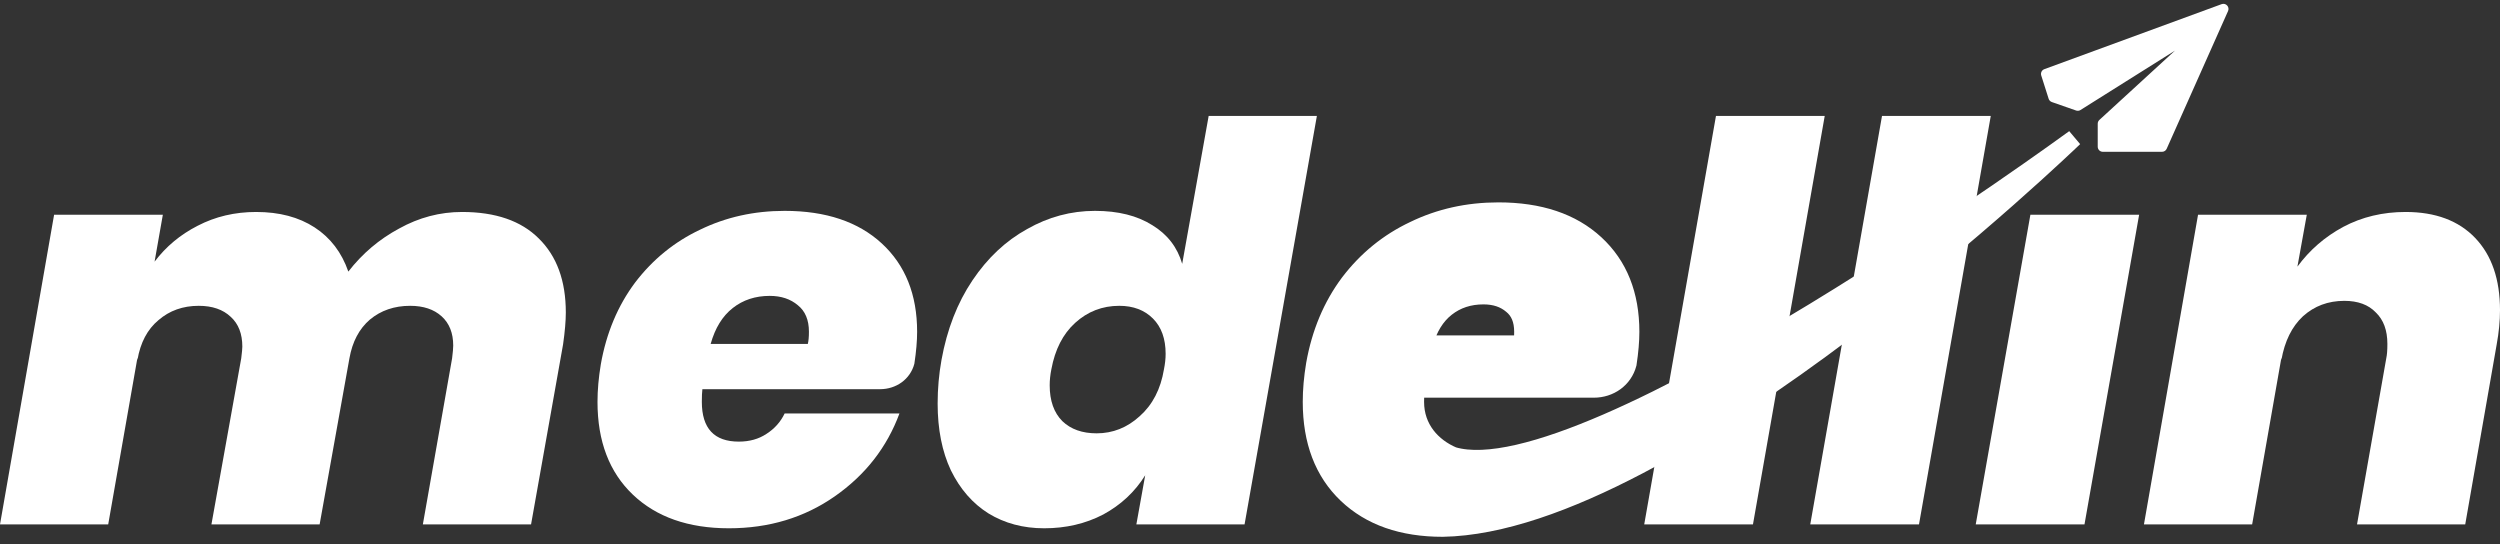
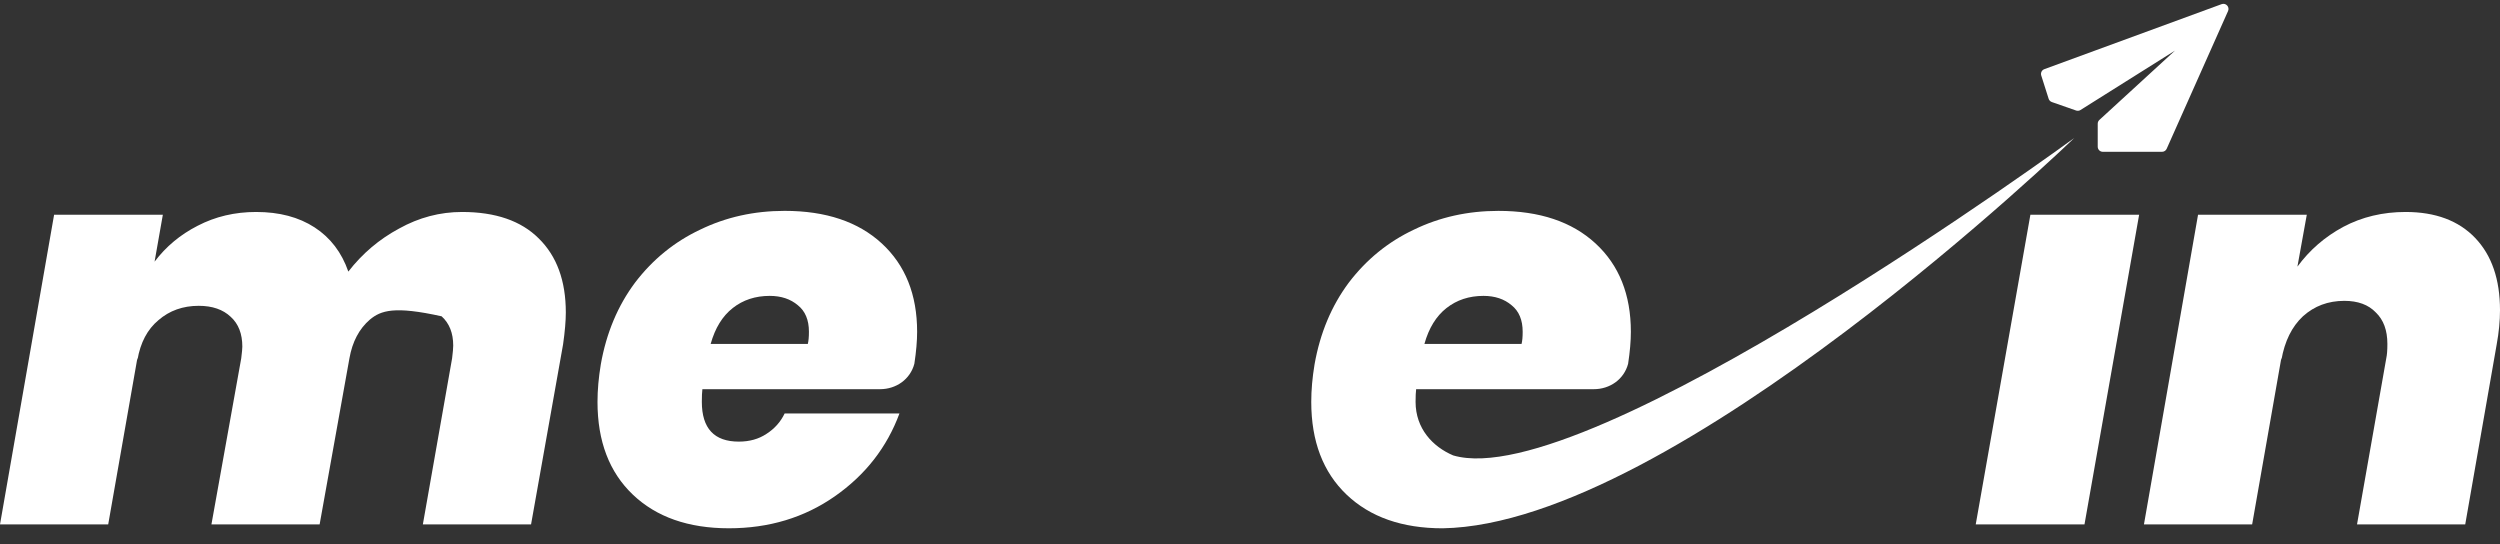
<svg xmlns="http://www.w3.org/2000/svg" width="147" height="32" viewBox="0 0 147 32" fill="none">
  <rect x="0" y="0" width="147" height="32" fill="#333333" stroke="none" />
  <g clip-path="url(#clip0_9_2)">
-     <path d="M107.294 6.816L103.074 30.836H96.68L100.899 6.816H107.294Z" fill="white" />
-     <path d="M117.057 6.816L112.837 30.836H106.443L110.662 6.816H117.057Z" fill="white" />
    <path d="M125.781 12.627L122.568 30.836H116.173L119.387 12.627H125.781Z" fill="white" />
    <path d="M141.45 12.464C143.202 12.464 144.566 12.973 145.539 13.99C146.513 15.007 147 16.424 147 18.242C147 18.869 146.935 19.54 146.805 20.254L144.955 30.836H138.593L140.313 21.066C140.357 20.871 140.378 20.59 140.378 20.222C140.378 19.421 140.151 18.805 139.697 18.372C139.264 17.917 138.647 17.69 137.847 17.69C136.894 17.69 136.083 17.993 135.412 18.599C134.763 19.205 134.341 20.06 134.146 21.163V21.034L132.426 30.836H126.064L129.245 12.627H135.639L135.088 15.678C135.802 14.704 136.7 13.925 137.782 13.341C138.885 12.756 140.108 12.464 141.45 12.464Z" fill="white" />
-     <path d="M27.168 12.464C29.137 12.464 30.641 12.984 31.68 14.022C32.74 15.061 33.27 16.511 33.27 18.372C33.27 18.869 33.216 19.497 33.108 20.254L31.226 30.836H24.864L26.584 21.066C26.627 20.72 26.649 20.471 26.649 20.319C26.649 19.584 26.422 19.01 25.967 18.599C25.513 18.188 24.896 17.982 24.117 17.982C23.187 17.982 22.397 18.253 21.747 18.794C21.12 19.335 20.72 20.092 20.547 21.066L18.794 30.836H12.432L14.185 21.066C14.228 20.72 14.249 20.492 14.249 20.384C14.249 19.627 14.022 19.043 13.568 18.631C13.113 18.199 12.486 17.982 11.685 17.982C10.755 17.982 9.965 18.264 9.316 18.826C8.667 19.367 8.255 20.146 8.082 21.163V21.034L6.362 30.836H0L3.181 12.627H9.575L9.089 15.386C9.759 14.498 10.603 13.795 11.62 13.276C12.659 12.735 13.806 12.464 15.061 12.464C16.424 12.464 17.571 12.767 18.502 13.373C19.432 13.979 20.092 14.845 20.482 15.97C21.304 14.909 22.299 14.066 23.468 13.438C24.636 12.789 25.87 12.464 27.168 12.464Z" fill="white" />
+     <path d="M27.168 12.464C29.137 12.464 30.641 12.984 31.68 14.022C32.74 15.061 33.27 16.511 33.27 18.372C33.27 18.869 33.216 19.497 33.108 20.254L31.226 30.836H24.864L26.584 21.066C26.627 20.72 26.649 20.471 26.649 20.319C26.649 19.584 26.422 19.01 25.967 18.599C23.187 17.982 22.397 18.253 21.747 18.794C21.12 19.335 20.72 20.092 20.547 21.066L18.794 30.836H12.432L14.185 21.066C14.228 20.72 14.249 20.492 14.249 20.384C14.249 19.627 14.022 19.043 13.568 18.631C13.113 18.199 12.486 17.982 11.685 17.982C10.755 17.982 9.965 18.264 9.316 18.826C8.667 19.367 8.255 20.146 8.082 21.163V21.034L6.362 30.836H0L3.181 12.627H9.575L9.089 15.386C9.759 14.498 10.603 13.795 11.62 13.276C12.659 12.735 13.806 12.464 15.061 12.464C16.424 12.464 17.571 12.767 18.502 13.373C19.432 13.979 20.092 14.845 20.482 15.97C21.304 14.909 22.299 14.066 23.468 13.438C24.636 12.789 25.87 12.464 27.168 12.464Z" fill="white" />
    <path d="M46.137 12.399C48.56 12.399 50.465 13.038 51.849 14.314C53.234 15.591 53.927 17.322 53.927 19.508C53.927 20.049 53.873 20.676 53.764 21.39C53.523 22.305 52.694 22.884 51.748 22.884H41.3C41.279 23.057 41.268 23.306 41.268 23.63C41.268 25.188 41.993 25.967 43.443 25.967C44.07 25.967 44.611 25.816 45.066 25.513C45.542 25.21 45.899 24.809 46.137 24.312H52.888C52.152 26.303 50.886 27.926 49.09 29.181C47.294 30.436 45.217 31.063 42.858 31.063C40.478 31.063 38.595 30.403 37.21 29.083C35.825 27.763 35.133 25.946 35.133 23.63C35.133 22.938 35.198 22.202 35.328 21.423C35.652 19.584 36.323 17.982 37.34 16.619C38.379 15.256 39.656 14.217 41.17 13.503C42.685 12.767 44.341 12.399 46.137 12.399ZM47.5 20.222C47.543 20.049 47.565 19.811 47.565 19.508C47.565 18.815 47.349 18.296 46.916 17.95C46.483 17.582 45.931 17.398 45.26 17.398C44.416 17.398 43.691 17.636 43.086 18.112C42.48 18.588 42.047 19.291 41.787 20.222H47.5Z" fill="white" />
-     <path d="M77.433 6.816L73.18 30.836H66.818L67.338 27.947C66.732 28.921 65.909 29.689 64.871 30.252C63.832 30.793 62.675 31.063 61.398 31.063C60.164 31.063 59.072 30.771 58.119 30.187C57.189 29.603 56.453 28.759 55.912 27.655C55.393 26.552 55.133 25.242 55.133 23.728C55.133 22.862 55.209 22.007 55.36 21.163C55.685 19.367 56.291 17.809 57.178 16.489C58.065 15.169 59.136 14.163 60.392 13.47C61.647 12.756 62.977 12.399 64.384 12.399C65.747 12.399 66.873 12.681 67.76 13.243C68.647 13.784 69.231 14.542 69.513 15.515L71.07 6.816H77.433ZM65.812 17.982C64.817 17.982 63.951 18.318 63.215 18.988C62.501 19.638 62.036 20.547 61.82 21.715C61.755 22.04 61.722 22.354 61.722 22.656C61.722 23.565 61.971 24.268 62.469 24.766C62.967 25.242 63.637 25.48 64.481 25.48C65.433 25.48 66.277 25.145 67.013 24.474C67.77 23.803 68.247 22.884 68.441 21.715C68.506 21.39 68.539 21.087 68.539 20.806C68.539 19.919 68.29 19.227 67.792 18.729C67.294 18.231 66.635 17.982 65.812 17.982Z" fill="white" />
    <path d="M88.105 12.4C90.529 12.4 92.433 13.038 93.818 14.315C95.203 15.592 95.895 17.323 95.895 19.508C95.895 20.049 95.841 20.677 95.733 21.391C95.491 22.305 94.663 22.884 93.717 22.884H83.269C83.247 23.057 83.236 23.306 83.236 23.631C83.236 25.189 84.231 26.262 85.448 26.779C93.291 29.084 121.965 8.115 121.965 8.115C121.965 8.115 98.432 30.837 84.827 31.064C82.447 31.064 80.564 30.404 79.179 29.084C77.794 27.764 77.102 25.946 77.102 23.631C77.102 22.938 77.166 22.202 77.296 21.423C77.621 19.584 78.292 17.983 79.309 16.619C80.347 15.256 81.624 14.217 83.139 13.503C84.654 12.768 86.309 12.4 88.105 12.4ZM89.468 20.222C89.512 20.049 89.533 19.811 89.533 19.508C89.533 18.816 89.317 18.297 88.884 17.95C88.451 17.582 87.9 17.398 87.229 17.398C86.385 17.398 85.66 17.637 85.054 18.113C84.448 18.589 84.015 19.292 83.756 20.222H89.468Z" fill="white" />
-     <path d="M88.105 12.4C90.529 12.4 92.433 13.038 93.818 14.315C95.203 15.592 95.895 17.323 95.895 19.508C95.895 20.049 95.841 20.677 95.733 21.391C95.491 22.305 94.663 22.884 93.717 22.884H83.269C83.247 23.057 83.236 23.306 83.236 23.631C83.236 25.189 84.231 26.262 85.448 26.779C93.291 29.084 121.965 8.115 121.965 8.115C121.965 8.115 98.432 30.837 84.827 31.064C82.447 31.064 80.564 30.404 79.179 29.084C77.794 27.764 77.102 25.946 77.102 23.631C77.102 22.938 77.166 22.202 77.296 21.423C77.621 19.584 78.292 17.983 79.309 16.619C80.347 15.256 81.624 14.217 83.139 13.503C84.654 12.768 86.309 12.4 88.105 12.4ZM89.468 20.222C89.512 20.049 89.533 19.811 89.533 19.508C89.533 18.816 89.317 18.297 88.884 17.95C88.451 17.582 87.9 17.398 87.229 17.398C86.385 17.398 85.66 17.637 85.054 18.113C84.448 18.589 84.015 19.292 83.756 20.222H89.468Z" stroke="white" />
    <path d="M130.632 0.244L120.207 4.067C120.056 4.122 119.976 4.286 120.025 4.439L120.46 5.808C120.489 5.898 120.558 5.969 120.647 6L122.073 6.498C122.159 6.528 122.255 6.518 122.332 6.469L127.89 2.975L123.443 7.052C123.381 7.109 123.346 7.189 123.346 7.273V8.626C123.346 8.792 123.48 8.926 123.646 8.926H127.127C127.246 8.926 127.353 8.857 127.401 8.748L131.01 0.648C131.117 0.406 130.881 0.153 130.632 0.244Z" fill="white" />
  </g>
  <defs>
    <clipPath id="clip0_9_2">
      <rect width="147" height="32" fill="white" />
    </clipPath>
  </defs>
</svg>